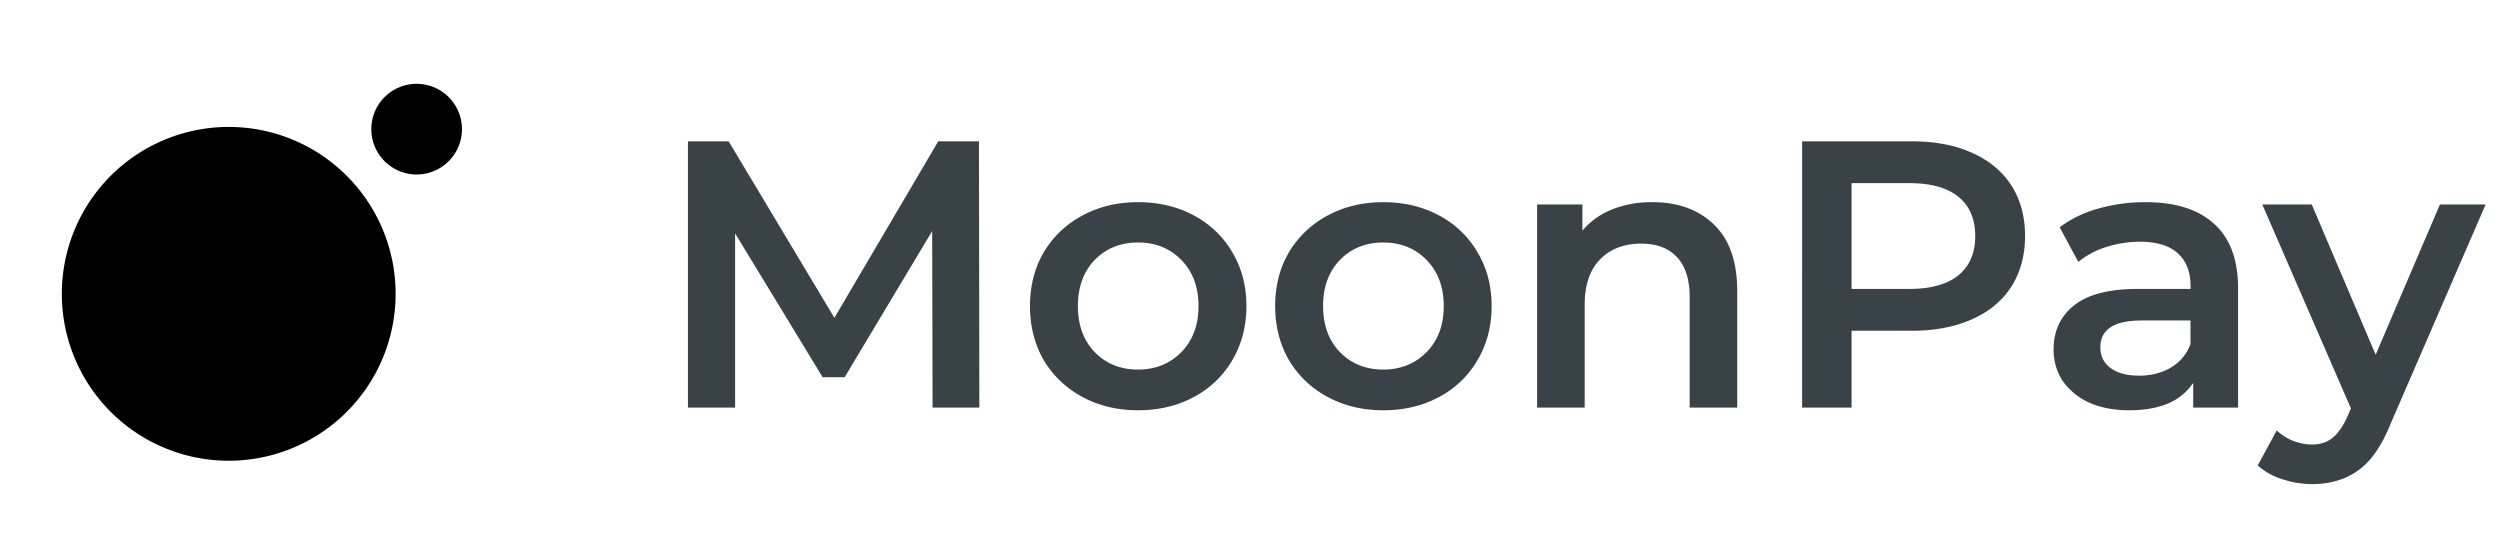
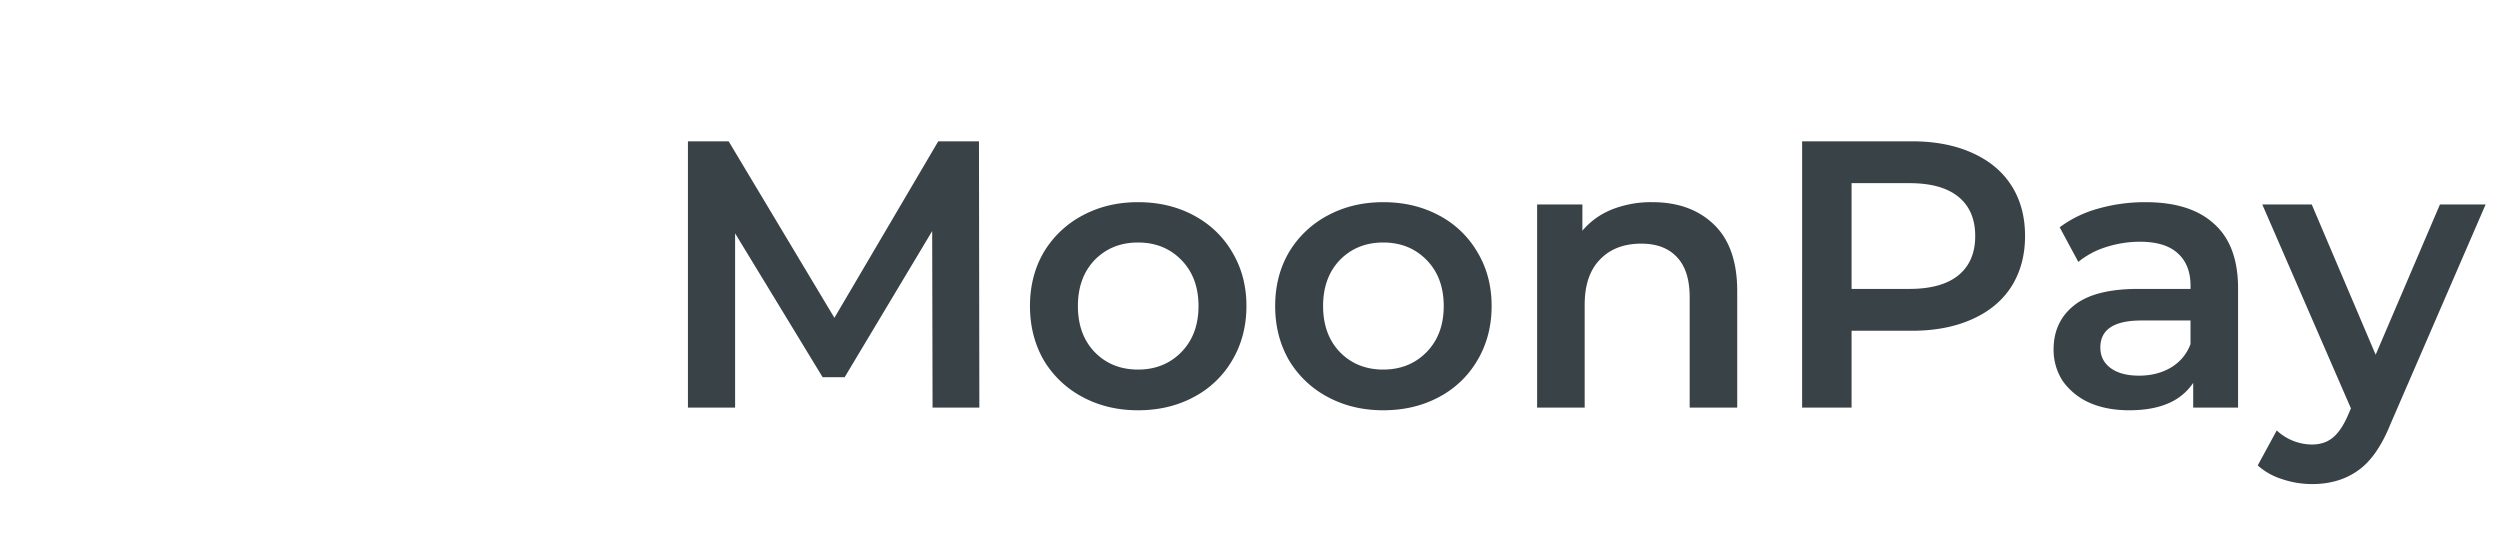
<svg xmlns="http://www.w3.org/2000/svg" width="92" height="20" fill="none">
-   <path d="M2.275 10.813a6.142 6.142 0 1 0 12.284 0 6.142 6.142 0 0 0-12.284 0Zm11.39-6.101a1.668 1.668 0 1 0 3.335 0 1.668 1.668 0 0 0-3.335 0Z" fill="#000" />
  <path d="m34.318 15-.014-6.496-3.22 5.376h-.812l-3.22-5.292V15h-1.736V5.2h1.498l3.892 6.496L34.528 5.2h1.498l.014 9.8h-1.722Zm7.561.098c-.756 0-1.437-.163-2.044-.49a3.636 3.636 0 0 1-1.428-1.358c-.336-.588-.504-1.25-.504-1.988 0-.737.168-1.395.504-1.974a3.636 3.636 0 0 1 1.428-1.358c.607-.327 1.288-.49 2.044-.49.765 0 1.451.163 2.058.49.607.327 1.078.78 1.414 1.358.345.579.518 1.237.518 1.974 0 .737-.173 1.4-.518 1.988a3.539 3.539 0 0 1-1.414 1.358c-.607.327-1.293.49-2.058.49Zm0-1.498c.644 0 1.176-.215 1.596-.644.42-.43.63-.994.63-1.694s-.21-1.265-.63-1.694c-.42-.43-.952-.644-1.596-.644-.644 0-1.176.215-1.596.644-.41.43-.616.994-.616 1.694s.205 1.265.616 1.694c.42.43.952.644 1.596.644Zm9.024 1.498c-.756 0-1.438-.163-2.044-.49a3.638 3.638 0 0 1-1.428-1.358c-.337-.588-.505-1.25-.505-1.988 0-.737.168-1.395.505-1.974a3.638 3.638 0 0 1 1.428-1.358c.606-.327 1.288-.49 2.044-.49.765 0 1.45.163 2.058.49a3.54 3.54 0 0 1 1.413 1.358c.346.579.518 1.237.518 1.974 0 .737-.172 1.4-.518 1.988a3.539 3.539 0 0 1-1.413 1.358c-.607.327-1.293.49-2.058.49Zm0-1.498c.644 0 1.175-.215 1.596-.644.42-.43.63-.994.63-1.694s-.21-1.265-.63-1.694c-.42-.43-.953-.644-1.596-.644-.645 0-1.176.215-1.596.644-.411.43-.617.994-.617 1.694s.206 1.265.617 1.694c.42.43.951.644 1.596.644Zm9.905-6.16c.943 0 1.699.275 2.268.826.57.55.854 1.367.854 2.45V15h-1.75v-4.06c0-.653-.154-1.143-.462-1.47-.308-.336-.747-.504-1.316-.504-.644 0-1.153.196-1.526.588-.373.383-.56.938-.56 1.666V15h-1.75V7.524h1.666v.966c.29-.345.653-.607 1.092-.784a3.93 3.93 0 0 1 1.484-.266ZM70.35 5.2c.85 0 1.587.14 2.212.42.635.28 1.12.681 1.456 1.204.336.523.504 1.143.504 1.862 0 .71-.168 1.33-.504 1.862-.336.523-.821.924-1.456 1.204-.625.28-1.363.42-2.212.42h-2.212V15h-1.82V5.2h4.032Zm-.084 5.432c.793 0 1.395-.168 1.806-.504.41-.336.616-.817.616-1.442s-.205-1.106-.616-1.442c-.41-.336-1.013-.504-1.806-.504h-2.128v3.892h2.128Zm8.693-3.192c1.101 0 1.941.266 2.52.798.588.523.882 1.316.882 2.38V15H80.71v-.91a2.074 2.074 0 0 1-.924.756c-.392.168-.868.252-1.428.252-.56 0-1.05-.093-1.47-.28a2.391 2.391 0 0 1-.98-.798 2.09 2.09 0 0 1-.336-1.162c0-.672.247-1.209.742-1.61.504-.41 1.293-.616 2.366-.616h1.932v-.112c0-.523-.159-.924-.476-1.204-.308-.28-.77-.42-1.386-.42-.42 0-.835.065-1.246.196a3.05 3.05 0 0 0-1.022.546l-.686-1.274a4.248 4.248 0 0 1 1.414-.686 6.291 6.291 0 0 1 1.75-.238Zm-.238 6.384c.439 0 .826-.098 1.162-.294.345-.205.588-.495.728-.868v-.868h-1.806c-1.008 0-1.512.331-1.512.994 0 .317.126.57.378.756.252.187.602.28 1.05.28Zm12.75-6.3-3.5 8.078c-.327.812-.724 1.381-1.19 1.708-.467.336-1.032.504-1.695.504a3.46 3.46 0 0 1-1.106-.182 2.443 2.443 0 0 1-.896-.504l.7-1.288a1.914 1.914 0 0 0 1.288.518c.308 0 .56-.08.756-.238.206-.159.392-.425.56-.798l.126-.294-3.262-7.504h1.82l2.352 5.53 2.366-5.53h1.68Z" fill="#394247" />
</svg>